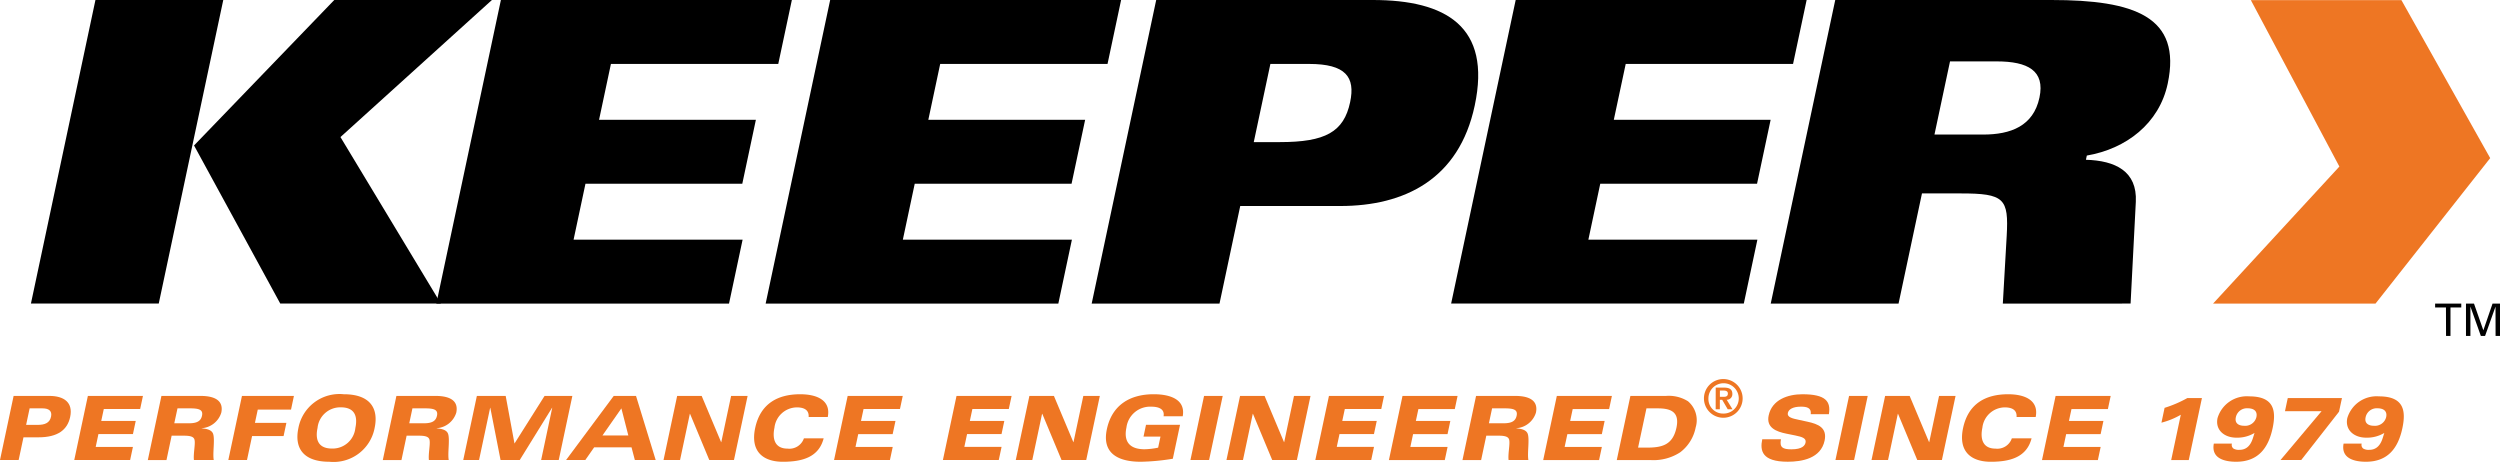
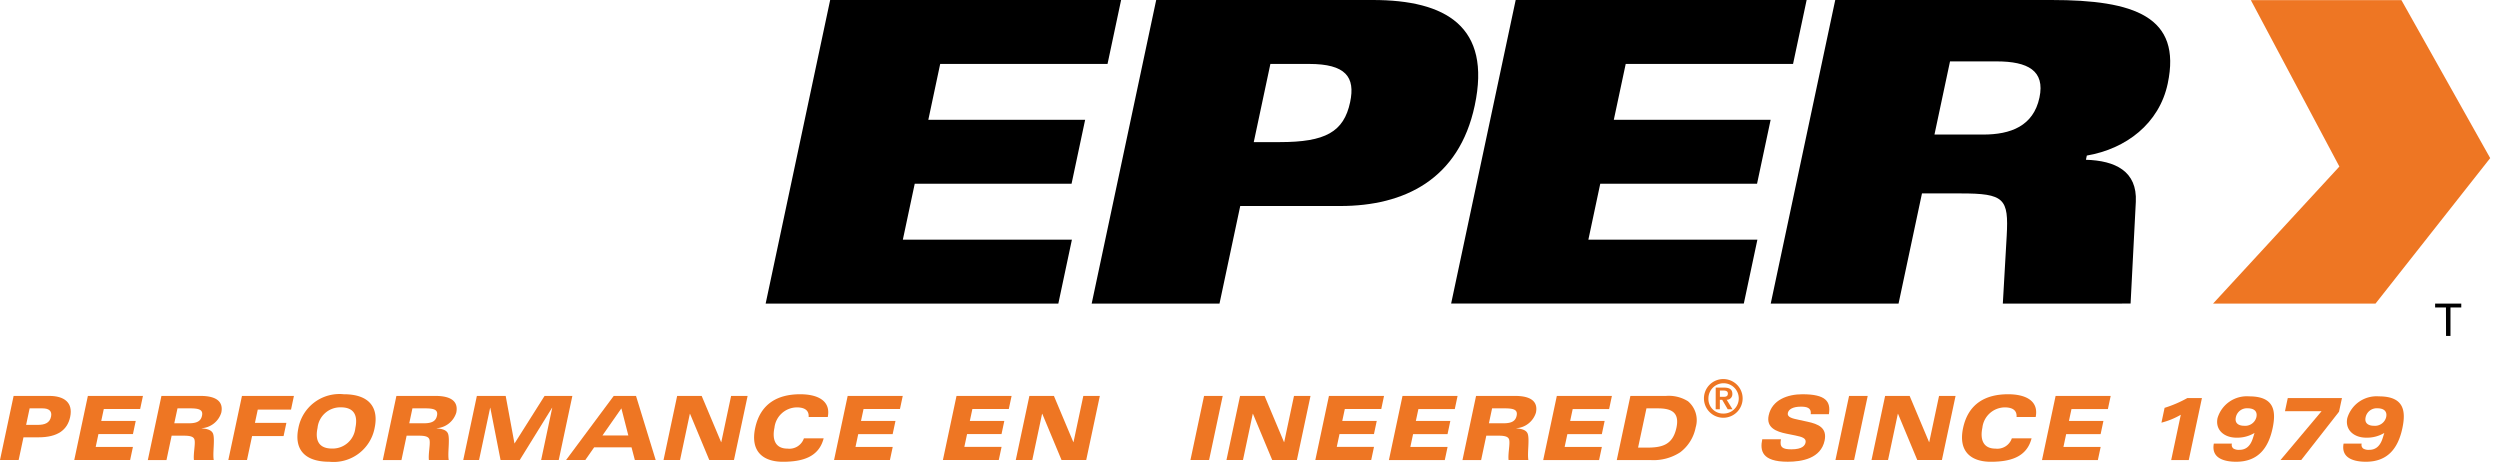
<svg xmlns="http://www.w3.org/2000/svg" width="225.5" height="41.65" viewBox="0 0 225.5 41.65">
  <g id="keeper_logo" transform="translate(0 0)">
    <path id="Path_1" data-name="Path 1" d="M59.81,0,53.991,27.382h26.4l1.224-5.765H66.366l1.072-5.044H81.584l1.224-5.764H68.663l1.072-5.045H84.829L86.053,0Z" transform="translate(15.071 0)" />
    <path id="Path_2" data-name="Path 2" d="M82.8,0h19.531c6.6,0,10.718,2.388,9.2,9.519-1.419,6.675-6.364,9.063-12.128,9.063H90.38l-1.87,8.8H76.981Zm8.8,12.818h2.351c4.1,0,5.769-.909,6.341-3.6.484-2.274-.4-3.451-3.7-3.451H93.1Z" transform="translate(21.489 0)" />
    <path id="Path_3" data-name="Path 3" d="M108.15,0h26.244l-1.225,5.764H118.075L117,10.809h14.146l-1.225,5.764H115.778l-1.072,5.045h15.246l-1.225,5.764h-26.4Z" transform="translate(28.565 0)" />
    <path id="Path_4" data-name="Path 4" d="M130.684,0h19.494c7.47,0,11.783,1.48,10.494,7.547-.766,3.6-3.753,5.879-7.295,6.485l-.081.38c2.639.075,4.637,1.023,4.5,3.793l-.472,9.177H145.8l.349-6.105c.187-3.376-.21-3.83-4.155-3.83h-3.488l-2.112,9.935H124.865Zm8.95,12.137h4.4c2.466,0,4.523-.759,5.071-3.337.517-2.427-1.051-3.262-3.857-3.262h-4.211Z" transform="translate(34.855 0)" />
-     <path id="Path_5" data-name="Path 5" d="M8,0H19.53L13.71,27.381H2.181Zm8.893,13.121L29.542,0H43.763L30.1,12.363l9.058,15.018H24.671Z" transform="translate(0.609 0)" />
-     <path id="Path_6" data-name="Path 6" d="M36.591,0H62.836L61.61,5.764H46.516l-1.072,5.045H59.59l-1.225,5.764H44.219l-1.072,5.045H58.393l-1.225,5.764h-26.4Z" transform="translate(8.59 0)" />
    <path id="Path_7" data-name="Path 7" d="M181.053,14.259,170.71,27.381H156.057l11.393-12.36L159.465.01h13.581Z" transform="translate(43.562 0.002)" fill="#ee7623" />
    <path id="Path_8" data-name="Path 8" d="M1.228,27.919h3.23c1.3,0,2.153.577,1.871,1.9-.247,1.161-1.118,1.834-2.858,1.834H2.118L1.682,33.7H0Zm1.128,2.612H3.39c.633,0,1.091-.16,1.214-.737.106-.5-.169-.753-.769-.753H2.672Z" transform="translate(0 7.793)" fill="#ee7623" />
    <path id="Path_9" data-name="Path 9" d="M6.464,27.919h4.968L11.18,29.1H7.9l-.229,1.073h3.11l-.252,1.187H7.416L7.17,32.519h3.358L10.276,33.7H5.236Z" transform="translate(1.462 7.793)" fill="#ee7623" />
    <path id="Path_10" data-name="Path 10" d="M11.651,27.919h3.534c1.394,0,2.08.5,1.865,1.513a2,2,0,0,1-1.764,1.4l0,.017c.482.032.915.145,1.031.505.168.528-.059,1.746.054,2.347H14.582c-.065-.56.136-1.394.06-1.795-.047-.265-.275-.4-.948-.4H12.572l-.466,2.2H10.423Zm1.159,2.467h1.338c.77,0,1.069-.24,1.163-.682.119-.56-.3-.664-1.109-.664H13.1Z" transform="translate(2.91 7.793)" fill="#ee7623" />
    <path id="Path_11" data-name="Path 11" d="M17.33,27.919h4.687l-.261,1.233h-3l-.256,1.2h2.837l-.252,1.187H18.243L17.784,33.7H16.1Z" transform="translate(4.495 7.793)" fill="#ee7623" />
    <path id="Path_12" data-name="Path 12" d="M25.146,27.8c2.42,0,3.162,1.3,2.791,3.046a3.769,3.769,0,0,1-4.084,3.044c-2.419,0-3.162-1.3-2.791-3.044A3.769,3.769,0,0,1,25.146,27.8M24.1,32.7a2.061,2.061,0,0,0,2.1-1.859c.216-1.018-.029-1.86-1.312-1.86a2.062,2.062,0,0,0-2.1,1.86c-.216,1.017.031,1.859,1.312,1.859" transform="translate(5.854 7.76)" fill="#ee7623" />
    <path id="Path_13" data-name="Path 13" d="M28.221,27.919h3.534c1.394,0,2.08.5,1.865,1.513a2,2,0,0,1-1.764,1.4l0,.017c.482.032.915.145,1.031.505.168.528-.059,1.746.054,2.347H31.152c-.065-.56.136-1.394.06-1.795-.047-.265-.275-.4-.948-.4H29.142l-.466,2.2H26.993Zm1.159,2.467h1.338c.77,0,1.069-.24,1.163-.682.119-.56-.3-.664-1.109-.664H29.666Z" transform="translate(7.535 7.793)" fill="#ee7623" />
    <path id="Path_14" data-name="Path 14" d="M33.894,27.919h2.6l.794,4.294L40,27.919h2.508L41.28,33.7H39.692l1-4.712h-.015L37.762,33.7H36.031l-.924-4.712h-.015l-1,4.712H32.666Z" transform="translate(9.119 7.793)" fill="#ee7623" />
    <path id="Path_15" data-name="Path 15" d="M44.215,27.919h2.011L48,33.7H46.12l-.3-1.146H42.452l-.8,1.146H39.917Zm.691,1.122L43.2,31.484h2.332Z" transform="translate(11.143 7.793)" fill="#ee7623" />
    <path id="Path_16" data-name="Path 16" d="M48.018,27.919h2.212l1.751,4.166H52l.884-4.166h1.49L53.143,33.7H50.916l-1.736-4.167h-.017L48.28,33.7H46.79Z" transform="translate(13.061 7.793)" fill="#ee7623" />
    <path id="Path_17" data-name="Path 17" d="M58.095,29.852c.049-.641-.425-.866-1.067-.866a2.057,2.057,0,0,0-2.015,1.827c-.217,1.026.04,1.892,1.178,1.892a1.383,1.383,0,0,0,1.479-.93H59.45c-.435,1.708-1.932,2.116-3.679,2.116-1.731,0-2.954-.881-2.5-3.037.46-2.172,1.994-3.053,4.061-3.053,1.475,0,2.79.521,2.489,2.052Z" transform="translate(14.844 7.76)" fill="#ee7623" />
    <path id="Path_18" data-name="Path 18" d="M60.042,27.919h4.968L64.759,29.1H61.474l-.229,1.073h3.11L64.1,31.365H60.994l-.246,1.154h3.358L63.854,33.7h-5.04Z" transform="translate(16.418 7.793)" fill="#ee7623" />
    <path id="Path_19" data-name="Path 19" d="M67.718,27.919h4.968L72.434,29.1H69.149l-.229,1.073h3.11l-.252,1.187H68.67l-.246,1.154h3.358L71.53,33.7H66.49Z" transform="translate(18.56 7.793)" fill="#ee7623" />
    <path id="Path_20" data-name="Path 20" d="M72.856,27.919h2.212l1.751,4.166h.017l.884-4.166h1.49L77.982,33.7H75.755l-1.736-4.167H74L73.118,33.7h-1.49Z" transform="translate(19.995 7.793)" fill="#ee7623" />
-     <path id="Path_21" data-name="Path 21" d="M81.6,30.557h3.069l-.65,3.061a19.789,19.789,0,0,1-2.895.272c-2.082,0-3.511-.785-3.055-2.933.468-2.2,2.1-3.157,4.228-3.157,1.451,0,2.886.449,2.615,1.987H83.184c.111-.632-.4-.865-1.114-.865A2.154,2.154,0,0,0,79.835,30.8c-.27,1.274.289,1.963,1.635,1.963a6.5,6.5,0,0,0,1.224-.145l.211-.994h-1.53Z" transform="translate(21.77 7.76)" fill="#ee7623" />
    <path id="Path_22" data-name="Path 22" d="M85.173,27.919h1.682L85.627,33.7H83.945Z" transform="translate(23.433 7.793)" fill="#ee7623" />
    <path id="Path_23" data-name="Path 23" d="M87.712,27.919h2.212l1.751,4.166h.017l.884-4.166h1.49L92.838,33.7H90.611l-1.736-4.167h-.017L87.975,33.7h-1.49Z" transform="translate(24.142 7.793)" fill="#ee7623" />
    <path id="Path_24" data-name="Path 24" d="M93.98,27.919h4.968L98.7,29.1H95.411l-.229,1.073h3.11l-.252,1.187H94.932l-.246,1.154h3.358L97.792,33.7h-5.04Z" transform="translate(25.891 7.793)" fill="#ee7623" />
    <path id="Path_25" data-name="Path 25" d="M99.167,27.919h4.968l-.252,1.186H100.6l-.229,1.073h3.11l-.252,1.187h-3.108l-.246,1.154h3.358l-.252,1.186h-5.04Z" transform="translate(27.339 7.793)" fill="#ee7623" />
-     <path id="Path_26" data-name="Path 26" d="M104.354,27.919h3.534c1.394,0,2.08.5,1.865,1.513a2,2,0,0,1-1.764,1.4l0,.017c.482.032.915.145,1.031.505.168.528-.059,1.746.054,2.347h-1.787c-.065-.56.136-1.394.06-1.795-.047-.265-.275-.4-.948-.4h-1.122l-.466,2.2h-1.683Zm1.159,2.467h1.338c.77,0,1.069-.24,1.163-.682.119-.56-.3-.664-1.109-.664H105.8Z" transform="translate(28.787 7.793)" fill="#ee7623" />
+     <path id="Path_26" data-name="Path 26" d="M104.354,27.919h3.534c1.394,0,2.08.5,1.865,1.513a2,2,0,0,1-1.764,1.4l0,.017c.482.032.915.145,1.031.505.168.528-.059,1.746.054,2.347h-1.787c-.065-.56.136-1.394.06-1.795-.047-.265-.275-.4-.948-.4h-1.122l-.466,2.2h-1.683Zm1.159,2.467h1.338c.77,0,1.069-.24,1.163-.682.119-.56-.3-.664-1.109-.664H105.8" transform="translate(28.787 7.793)" fill="#ee7623" />
    <path id="Path_27" data-name="Path 27" d="M110.049,27.919h4.968l-.252,1.186h-3.285l-.229,1.073h3.11l-.252,1.187H111l-.246,1.154h3.358l-.252,1.186h-5.04Z" transform="translate(30.377 7.793)" fill="#ee7623" />
    <path id="Path_28" data-name="Path 28" d="M115.237,27.919h3.213a3.252,3.252,0,0,1,1.98.481,2.234,2.234,0,0,1,.695,2.356,3.685,3.685,0,0,1-1.4,2.251,4.411,4.411,0,0,1-2.625.7h-3.093Zm.692,4.664h.761c1.362,0,2.36-.209,2.7-1.795.289-1.362-.422-1.747-1.664-1.747h-1.041Z" transform="translate(31.825 7.793)" fill="#ee7623" />
    <path id="Path_29" data-name="Path 29" d="M125.967,31.863c-.141.737.16.906.945.906.994,0,1.22-.353,1.275-.609.082-.385-.292-.513-.93-.642l-.791-.16c-.915-.184-1.842-.537-1.607-1.642.3-1.419,1.72-1.915,3.043-1.915,2.116,0,2.579.65,2.389,1.8h-1.635c.078-.592-.384-.681-.889-.681-.737,0-1.11.248-1.178.569-.083.393.423.5,1.013.624l.743.161c1.012.216,1.8.56,1.561,1.706-.343,1.61-2.031,1.907-3.33,1.907-2.332,0-2.512-1-2.294-2.027Z" transform="translate(34.674 7.76)" fill="#ee7623" />
    <path id="Path_30" data-name="Path 30" d="M130.657,27.919h1.682L131.111,33.7h-1.682Z" transform="translate(36.129 7.793)" fill="#ee7623" />
    <path id="Path_31" data-name="Path 31" d="M133.2,27.919h2.212l1.751,4.166h.017l.884-4.166h1.49L138.322,33.7H136.1l-1.736-4.167h-.017l-.884,4.167h-1.49Z" transform="translate(36.838 7.793)" fill="#ee7623" />
    <path id="Path_32" data-name="Path 32" d="M143.273,29.852c.049-.641-.425-.866-1.067-.866a2.057,2.057,0,0,0-2.015,1.827c-.217,1.026.04,1.892,1.178,1.892a1.383,1.383,0,0,0,1.479-.93h1.779c-.435,1.708-1.932,2.116-3.679,2.116-1.731,0-2.954-.881-2.5-3.037.461-2.172,1.994-3.053,4.061-3.053,1.475,0,2.79.521,2.489,2.052Z" transform="translate(38.621 7.76)" fill="#ee7623" />
    <path id="Path_33" data-name="Path 33" d="M145.221,27.919h4.968l-.252,1.186h-3.285l-.229,1.073h3.11l-.252,1.187h-3.108l-.246,1.154h3.358l-.252,1.186h-5.04Z" transform="translate(40.195 7.793)" fill="#ee7623" />
    <path id="Path_34" data-name="Path 34" d="M154.162,29.576a6.925,6.925,0,0,1-1.746.714l.284-1.338a10.692,10.692,0,0,0,2.054-.883h1.314l-1.187,5.594h-1.586Z" transform="translate(42.546 7.835)" fill="#ee7623" />
    <path id="Path_35" data-name="Path 35" d="M157.75,32.213a.406.406,0,0,0,.146.449.936.936,0,0,0,.528.111c.457,0,.947-.192,1.219-1.057l.146-.466a3.026,3.026,0,0,1-1.644.425c-1.09,0-1.92-.7-1.692-1.77a2.754,2.754,0,0,1,2.86-1.955c2.276,0,2.432,1.337,2.107,2.868-.388,1.827-1.333,3.029-3.287,3.029-1.105,0-2.262-.329-2.016-1.635Zm1.112-1.61a1.037,1.037,0,0,0,1.095-.778c.12-.568-.262-.8-.792-.8a1.022,1.022,0,0,0-1.063.817c-.114.537.256.761.76.761" transform="translate(43.57 7.802)" fill="#ee7623" />
    <path id="Path_36" data-name="Path 36" d="M164.515,29.255h-3.3l.252-1.186h4.888L166.09,29.3l-3.409,4.358h-1.868Z" transform="translate(44.89 7.835)" fill="#ee7623" />
    <path id="Path_37" data-name="Path 37" d="M166.9,32.213a.406.406,0,0,0,.146.449.936.936,0,0,0,.528.111c.457,0,.947-.192,1.219-1.057l.146-.466a3.026,3.026,0,0,1-1.644.425c-1.09,0-1.92-.7-1.692-1.77a2.754,2.754,0,0,1,2.86-1.955c2.276,0,2.432,1.337,2.107,2.868-.388,1.827-1.332,3.029-3.287,3.029-1.105,0-2.262-.329-2.016-1.635Zm1.112-1.61a1.037,1.037,0,0,0,1.095-.778c.12-.568-.262-.8-.792-.8a1.022,1.022,0,0,0-1.063.817c-.114.537.256.761.76.761" transform="translate(46.125 7.802)" fill="#ee7623" />
    <path id="Path_38" data-name="Path 38" d="M172.692,21.756h-.977v-.348h2.359v.348H173.1v2.57h-.4Z" transform="translate(47.933 5.975)" />
-     <path id="Path_39" data-name="Path 39" d="M176.555,21.7h-.008l-.934,2.626h-.38L174.3,21.7h-.009v2.626h-.4V21.408h.723l.84,2.4h.008l.825-2.4h.674v2.916h-.4Z" transform="translate(48.54 5.976)" />
    <path id="Path_40" data-name="Path 40" d="M121.9,26.73a1.745,1.745,0,1,1-1.745,1.745A1.744,1.744,0,0,1,121.9,26.73m0,3.113a1.368,1.368,0,1,0-1.341-1.369,1.315,1.315,0,0,0,1.341,1.369m-.684-2.342h.748c.5,0,.753.161.753.569a.5.5,0,0,1-.509.528l.523.858H122.3l-.5-.858h-.211v.858h-.377Zm.707.831c.2,0,.39-.032.39-.3,0-.229-.225-.266-.385-.266h-.335v.565Z" transform="translate(33.541 7.461)" fill="#ee7623" />
  </g>
</svg>